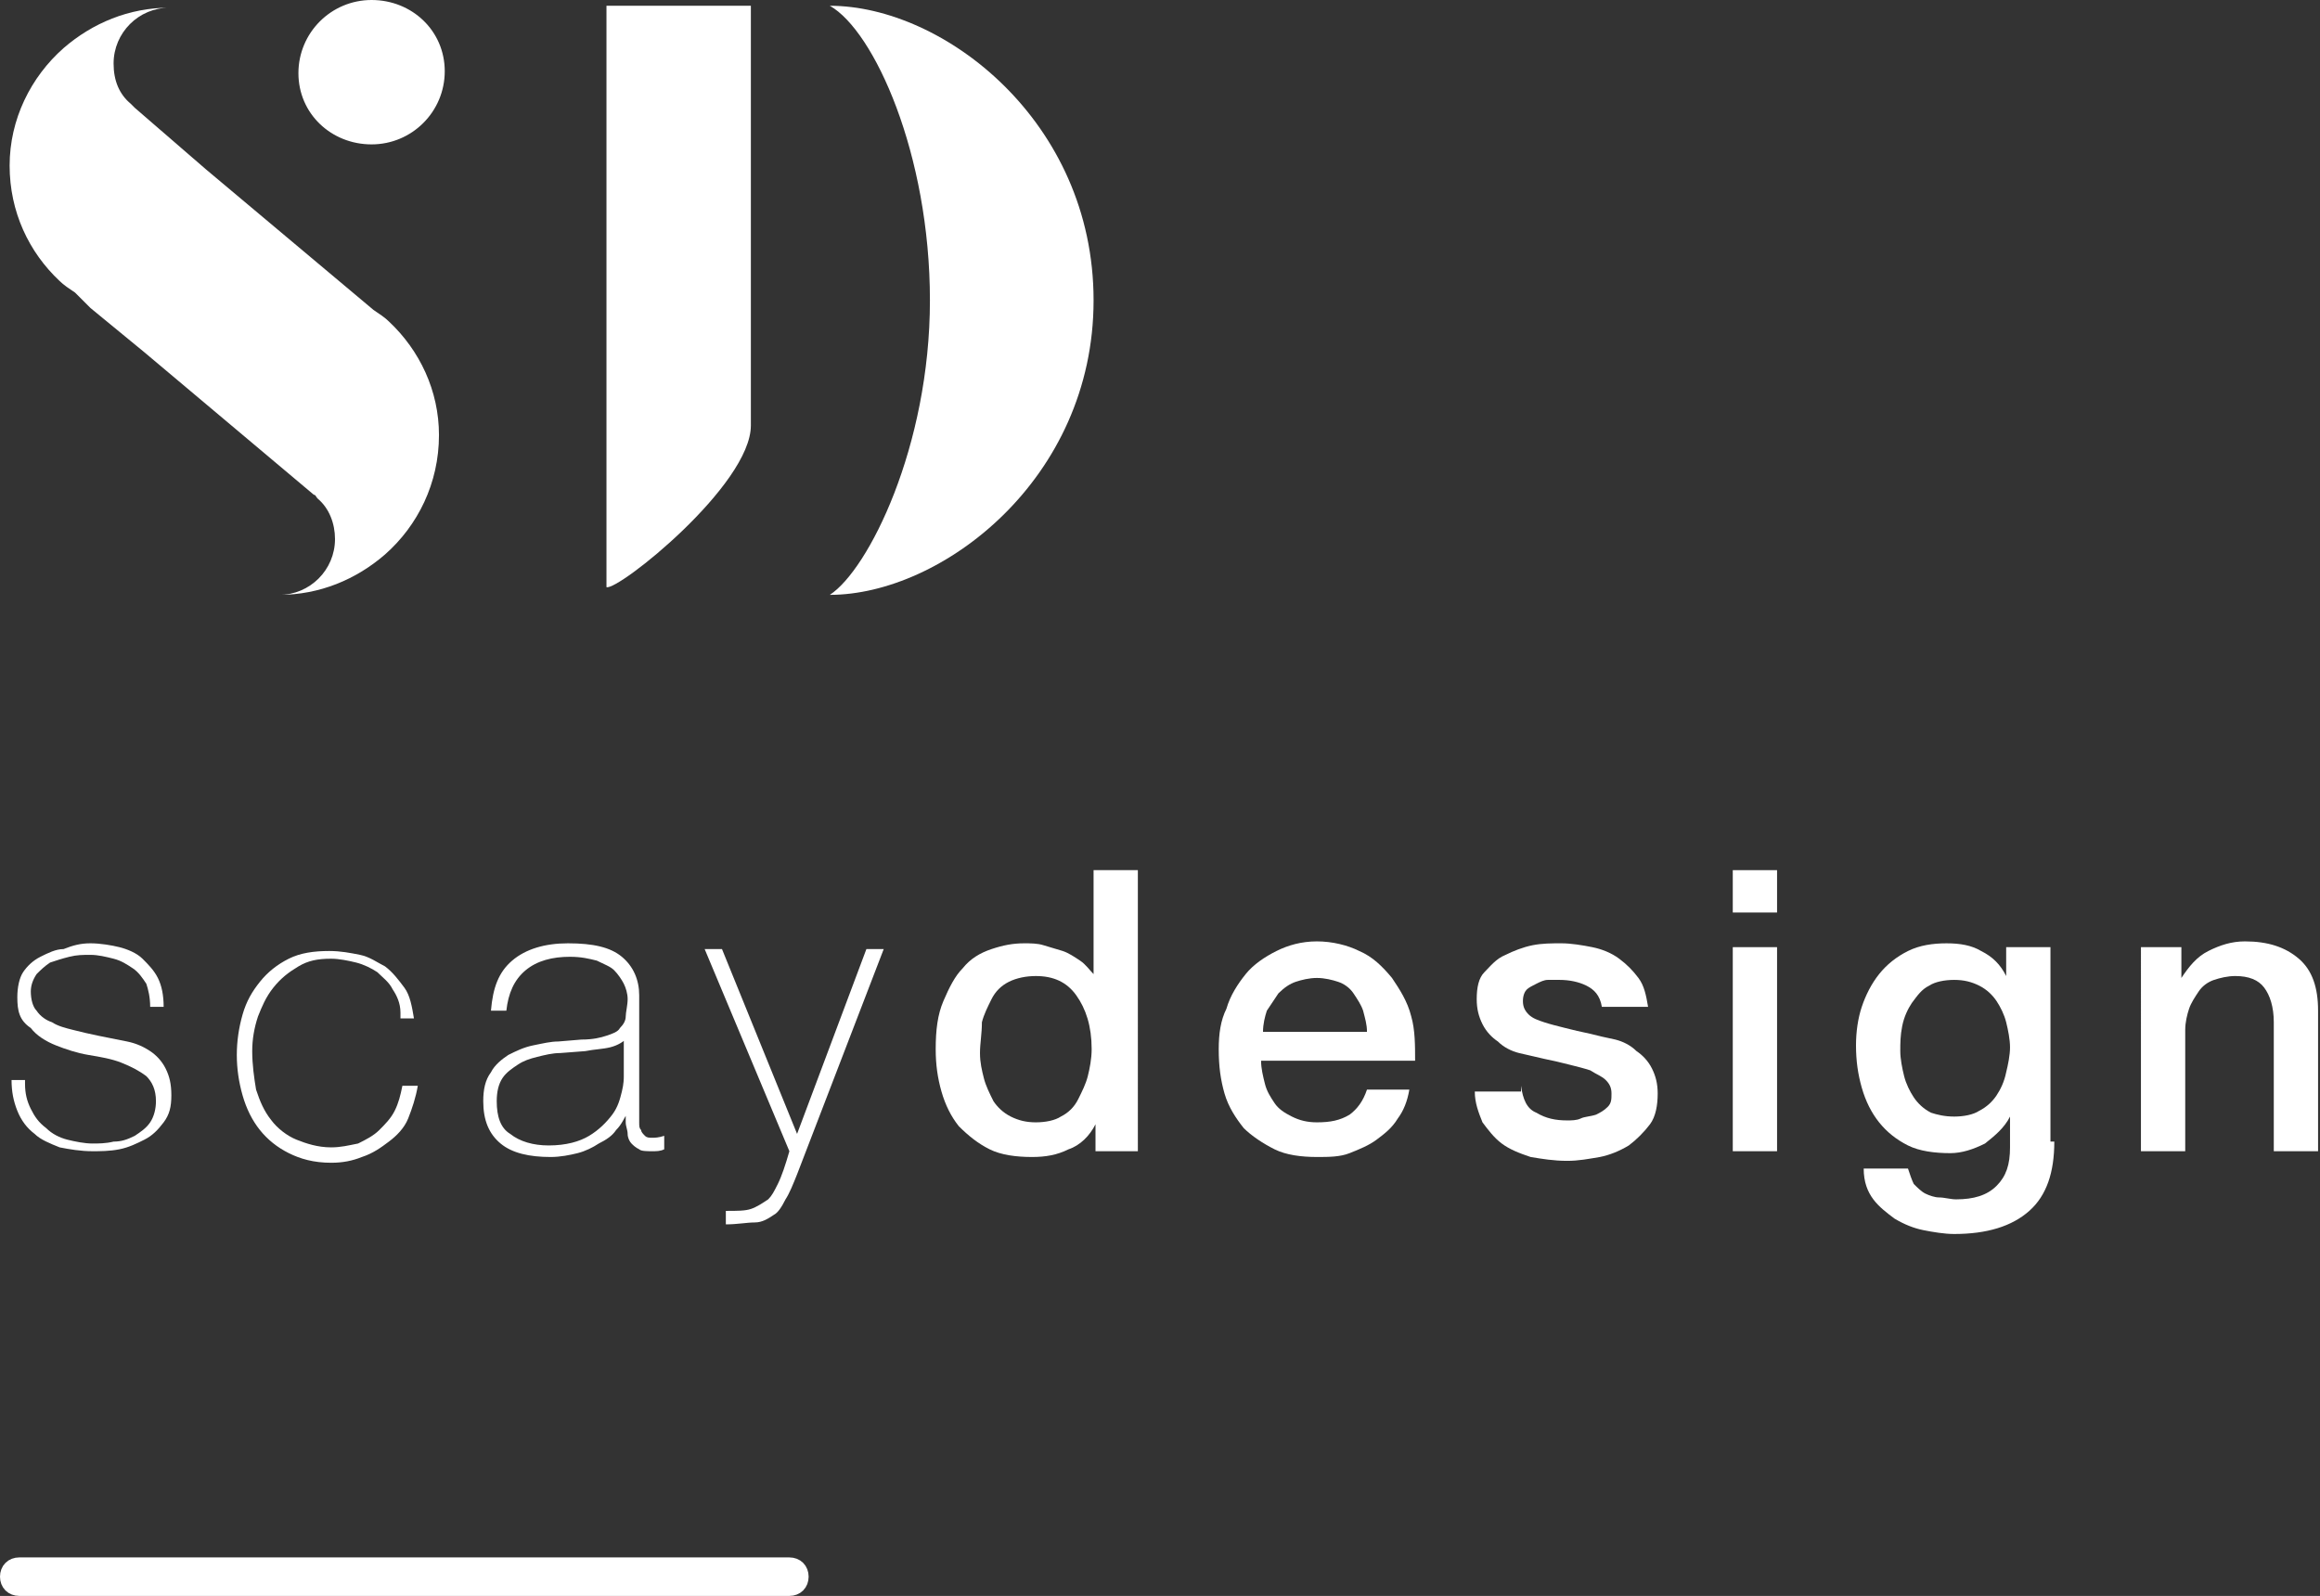
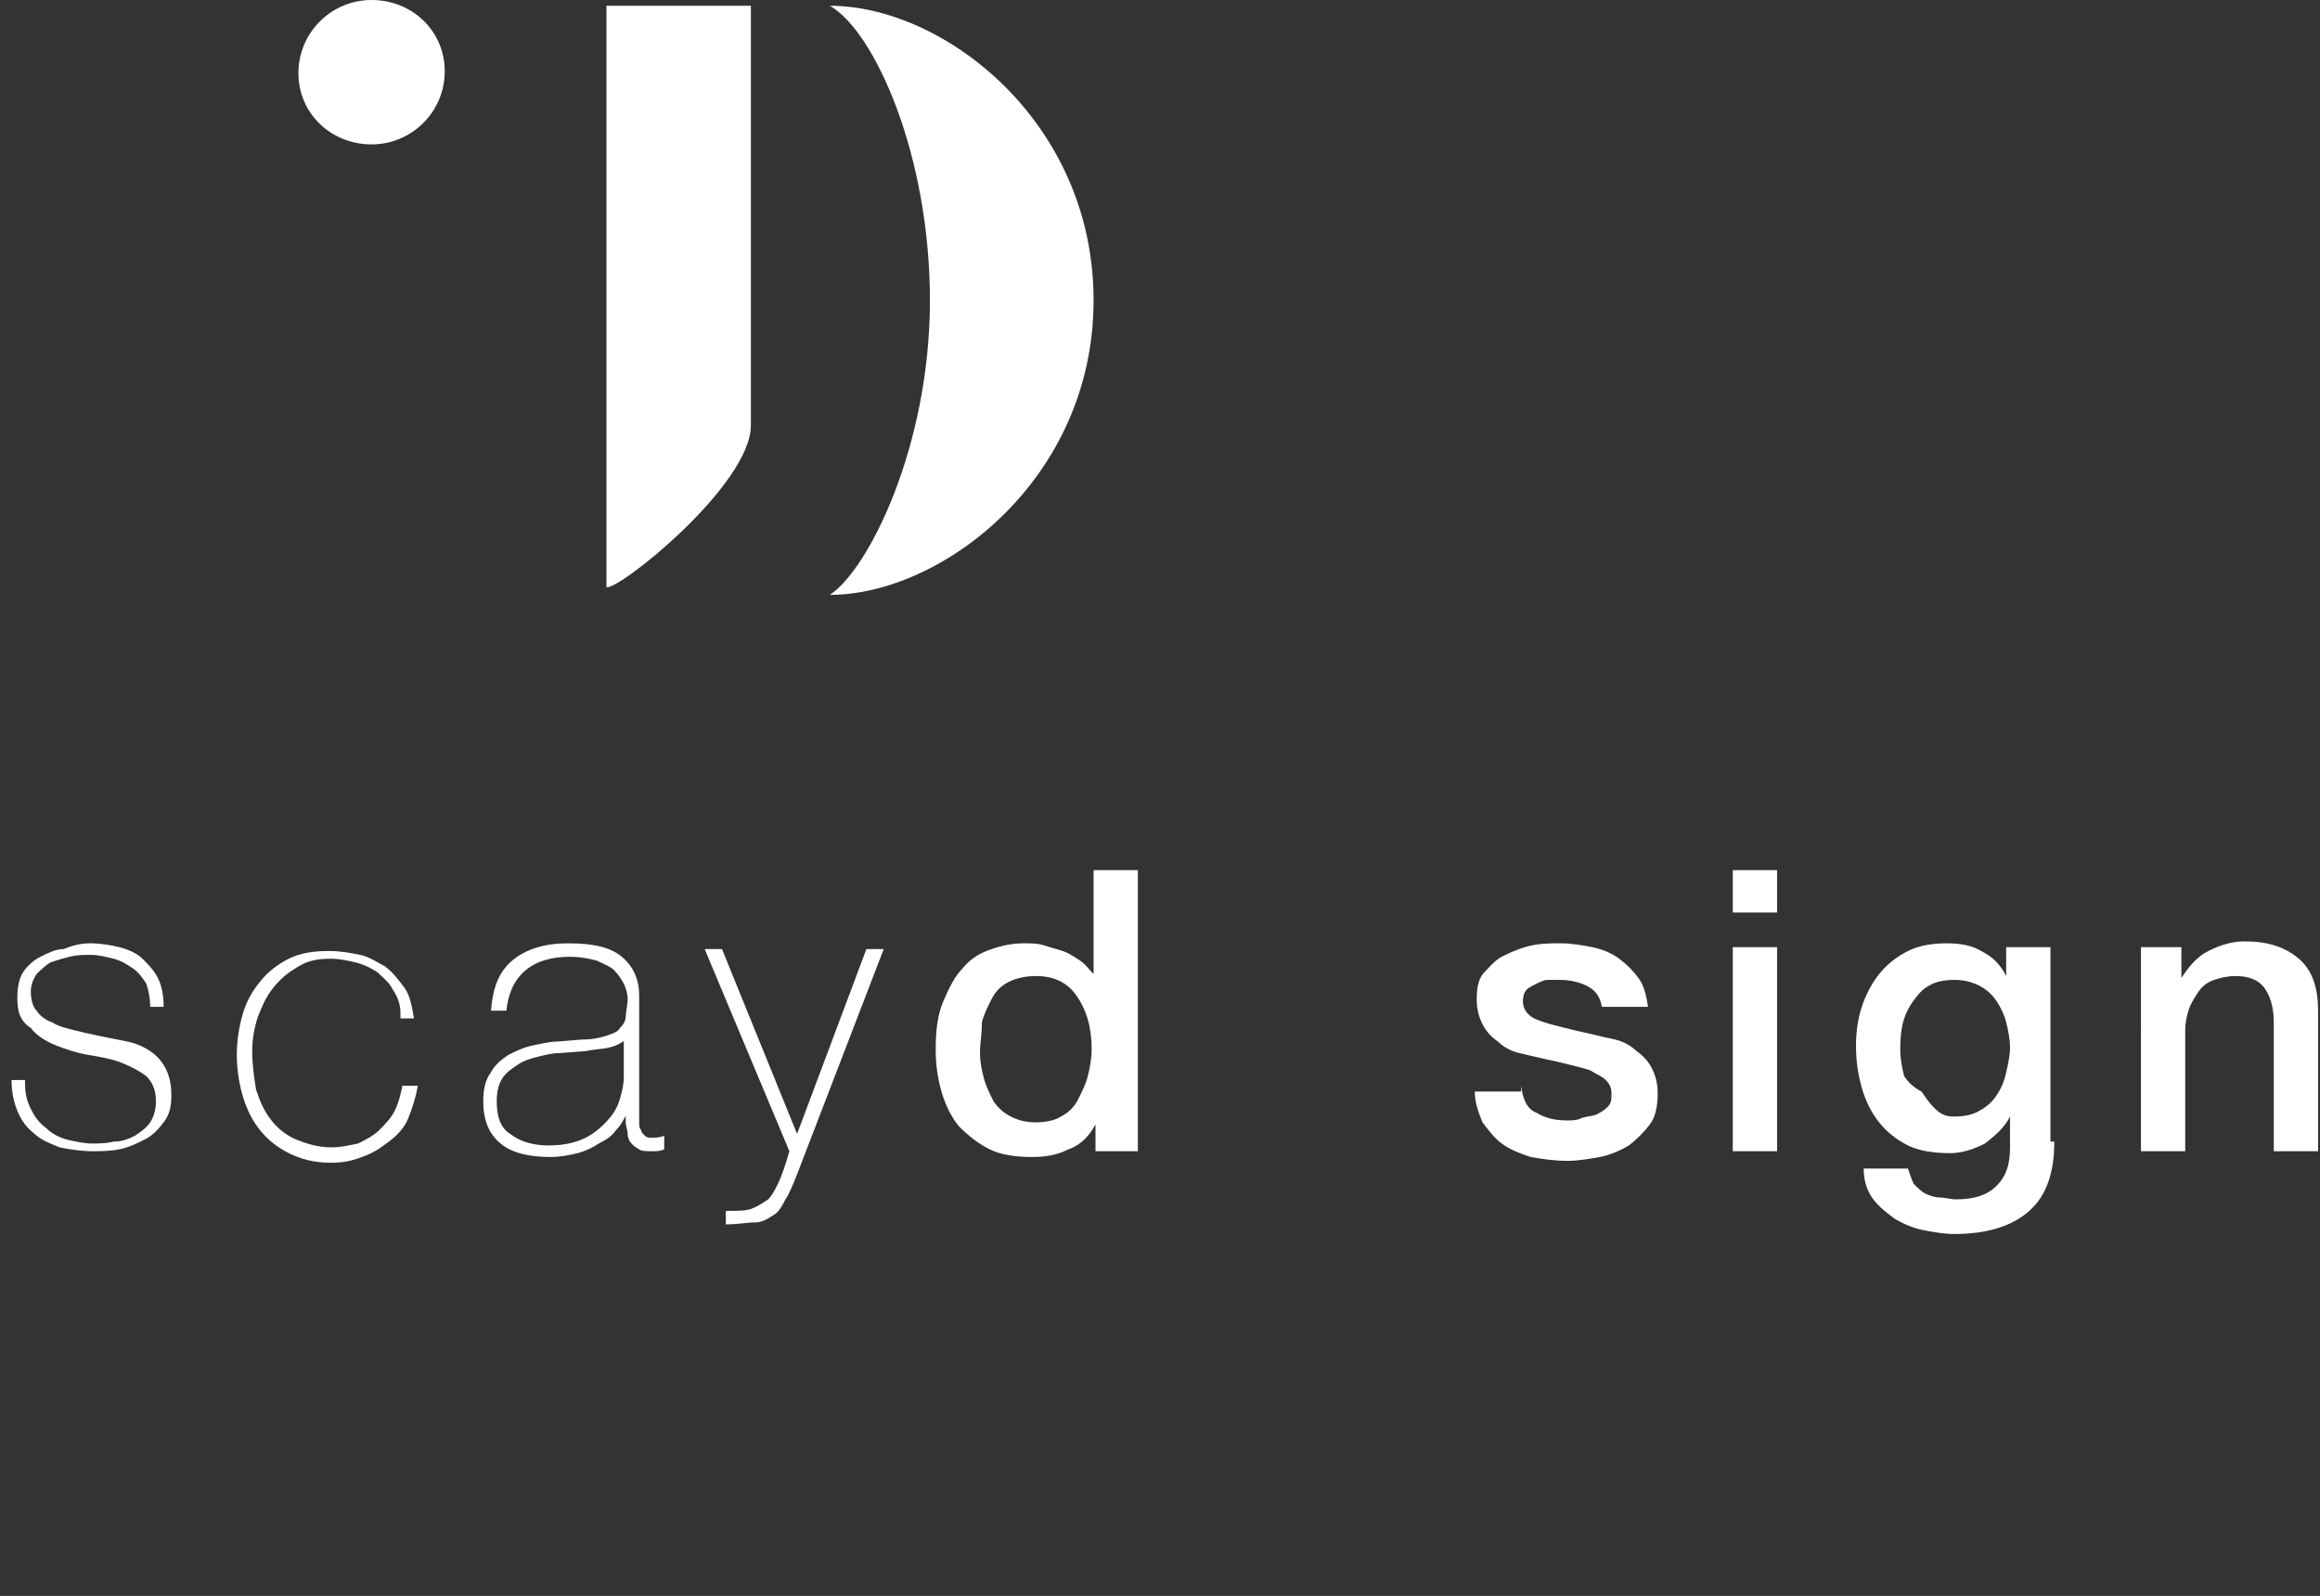
<svg xmlns="http://www.w3.org/2000/svg" version="1.1" id="Layer_1" x="0px" y="0px" viewBox="0 0 120.5 82.9" style="enable-background:new 0 0 120.5 82.9;" xml:space="preserve">
  <rect x="0" y="0" width="120.5" height="82.9" fill="#333333" stroke="none" />
  <style type="text/css">
	.st0{fill:#FFFFFF;}
	.st1{fill-rule:evenodd;clip-rule:evenodd;fill:#F0F2F5;stroke:#FFFFFF;}
</style>
  <g>
    <g>
      <path class="st0" d="M43.1,0.3c2.3,1.3,5.2,7.7,5.2,15.3s-3.2,14-5.2,15.3c5.8,0,13.7-6,13.7-15.3S49,0.3,43.1,0.3z" />
      <path class="st0" d="M31.5,14.3v2.5v10v3.7c0.6,0.2,7.5-5.3,7.5-8.4V0.3h-7.5V14.3z" />
    </g>
    <g>
-       <path class="st0" d="M20.2,16.7c-0.2-0.2-0.5-0.4-0.8-0.6l-8.7-7.3L7,5.6C6.9,5.5,6.9,5.5,6.8,5.4C6.2,4.9,5.9,4.2,5.9,3.3    c0-1.6,1.3-2.9,2.9-2.9c-2.1,0-4,0.8-5.5,2.1C1.6,4,0.5,6.2,0.5,8.6c0,2.4,1,4.5,2.6,6c0.2,0.2,0.5,0.4,0.8,0.6L4.7,16l0.1-0.1    c0,0,0,0,0,0L4.7,16l2.8,2.3l8.8,7.4c0.1,0,0.1,0.1,0.2,0.2c0.6,0.5,0.9,1.3,0.9,2.1c0,1.6-1.3,2.9-2.9,2.9c2.1,0,4-0.8,5.5-2.1    c1.7-1.5,2.8-3.7,2.8-6.2C22.8,20.3,21.8,18.2,20.2,16.7z" />
      <path class="st0" d="M19.3,7.5c2.1,0,3.8-1.7,3.8-3.8S21.4,0,19.3,0c-2.1,0-3.8,1.7-3.8,3.8S17.2,7.5,19.3,7.5z" />
    </g>
  </g>
  <g>
    <path class="st0" d="M1.3,56.3c0,0.5,0.1,0.9,0.3,1.3c0.2,0.4,0.4,0.7,0.8,1c0.3,0.3,0.7,0.5,1.1,0.6c0.4,0.1,0.9,0.2,1.3,0.2   c0.3,0,0.7,0,1.1-0.1C6.3,59.3,6.6,59.2,7,59c0.3-0.2,0.6-0.4,0.8-0.7C8,58,8.1,57.6,8.1,57.2c0-0.6-0.2-1-0.5-1.3   c-0.4-0.3-0.8-0.5-1.3-0.7c-0.5-0.2-1.1-0.3-1.7-0.4s-1.2-0.3-1.7-0.5c-0.5-0.2-1-0.5-1.3-0.9C1,53,0.9,52.5,0.9,51.8   c0-0.5,0.1-1,0.3-1.3c0.2-0.3,0.5-0.6,0.9-0.8c0.4-0.2,0.8-0.4,1.2-0.4C3.8,49.1,4.2,49,4.7,49c0.5,0,1.1,0.1,1.5,0.2   s0.9,0.3,1.2,0.6c0.3,0.3,0.6,0.6,0.8,1c0.2,0.4,0.3,0.9,0.3,1.5H7.8c0-0.5-0.1-0.9-0.2-1.2c-0.2-0.3-0.4-0.6-0.7-0.8   c-0.3-0.2-0.6-0.4-1-0.5c-0.4-0.1-0.8-0.2-1.2-0.2c-0.4,0-0.7,0-1.1,0.1c-0.4,0.1-0.7,0.2-1,0.3c-0.3,0.2-0.5,0.4-0.7,0.6   c-0.2,0.3-0.3,0.6-0.3,0.9c0,0.4,0.1,0.8,0.3,1c0.2,0.3,0.5,0.5,0.8,0.6c0.3,0.2,0.7,0.3,1.1,0.4c0.4,0.1,0.8,0.2,1.3,0.3   c0.5,0.1,1,0.2,1.5,0.3c0.5,0.1,0.9,0.3,1.2,0.5c0.3,0.2,0.6,0.5,0.8,0.9s0.3,0.8,0.3,1.4c0,0.6-0.1,1-0.4,1.4s-0.6,0.7-1,0.9   c-0.4,0.2-0.8,0.4-1.3,0.5c-0.5,0.1-1,0.1-1.4,0.1c-0.6,0-1.2-0.1-1.7-0.2c-0.5-0.2-1-0.4-1.3-0.7c-0.4-0.3-0.7-0.7-0.9-1.2   c-0.2-0.5-0.3-1-0.3-1.6H1.3z" />
    <path class="st0" d="M20.8,52.6c0-0.5-0.2-0.9-0.4-1.2c-0.2-0.4-0.5-0.6-0.8-0.9c-0.3-0.2-0.7-0.4-1.1-0.5s-0.9-0.2-1.3-0.2   c-0.7,0-1.2,0.1-1.7,0.4c-0.5,0.3-0.9,0.6-1.3,1.1s-0.6,1-0.8,1.5c-0.2,0.6-0.3,1.2-0.3,1.8c0,0.7,0.1,1.4,0.2,2   c0.2,0.6,0.4,1.1,0.8,1.6c0.3,0.4,0.8,0.8,1.3,1c0.5,0.2,1.1,0.4,1.8,0.4c0.5,0,0.9-0.1,1.4-0.2c0.4-0.2,0.8-0.4,1.1-0.7   c0.3-0.3,0.6-0.6,0.8-1s0.3-0.8,0.4-1.3h0.8c-0.1,0.6-0.3,1.2-0.5,1.7s-0.6,0.9-1,1.2c-0.4,0.3-0.8,0.6-1.4,0.8   c-0.5,0.2-1,0.3-1.6,0.3c-0.9,0-1.6-0.2-2.2-0.5c-0.6-0.3-1.1-0.7-1.5-1.2c-0.4-0.5-0.7-1.1-0.9-1.8c-0.2-0.7-0.3-1.4-0.3-2.1   c0-0.7,0.1-1.4,0.3-2.1c0.2-0.7,0.5-1.2,0.9-1.7c0.4-0.5,0.9-0.9,1.5-1.2c0.6-0.3,1.3-0.4,2.1-0.4c0.6,0,1.1,0.1,1.6,0.2   c0.5,0.1,0.9,0.4,1.3,0.6c0.4,0.3,0.7,0.7,1,1.1s0.4,1,0.5,1.6H20.8z" />
    <path class="st0" d="M32.6,57.8L32.6,57.8c-0.2,0.3-0.3,0.6-0.6,0.9c-0.2,0.3-0.5,0.5-0.9,0.7c-0.3,0.2-0.7,0.4-1.1,0.5   c-0.4,0.1-0.9,0.2-1.4,0.2c-1.1,0-2-0.2-2.6-0.7s-0.9-1.2-0.9-2.2c0-0.6,0.1-1.1,0.4-1.5c0.2-0.4,0.6-0.7,0.9-0.9   c0.4-0.2,0.8-0.4,1.3-0.5c0.5-0.1,0.9-0.2,1.3-0.2l1.2-0.1c0.6,0,1-0.1,1.3-0.2c0.3-0.1,0.6-0.2,0.7-0.4c0.2-0.2,0.3-0.4,0.3-0.6   s0.1-0.6,0.1-0.9c0-0.3-0.1-0.6-0.2-0.8c-0.1-0.2-0.3-0.5-0.5-0.7c-0.2-0.2-0.5-0.3-0.9-0.5c-0.4-0.1-0.8-0.2-1.4-0.2   c-0.9,0-1.7,0.2-2.3,0.7c-0.6,0.5-0.9,1.2-1,2.1h-0.8c0.1-1.2,0.4-2,1.1-2.6c0.7-0.6,1.7-0.9,2.9-0.9c1.3,0,2.2,0.2,2.8,0.7   c0.6,0.5,0.9,1.2,0.9,2v6.1c0,0.2,0,0.3,0,0.5c0,0.2,0,0.3,0.1,0.4c0,0.1,0.1,0.2,0.2,0.3c0.1,0.1,0.2,0.1,0.4,0.1   c0.1,0,0.3,0,0.6-0.1v0.7c-0.2,0.1-0.4,0.1-0.6,0.1c-0.3,0-0.6,0-0.7-0.1c-0.2-0.1-0.3-0.2-0.4-0.3c-0.1-0.1-0.2-0.3-0.2-0.5   c0-0.2-0.1-0.4-0.1-0.6V57.8z M32.6,53.9c-0.2,0.2-0.5,0.4-0.9,0.5c-0.4,0.1-0.8,0.1-1.3,0.2l-1.3,0.1c-0.4,0-0.8,0.1-1.2,0.2   c-0.4,0.1-0.7,0.2-1,0.4c-0.3,0.2-0.6,0.4-0.8,0.7s-0.3,0.7-0.3,1.2c0,0.8,0.2,1.4,0.7,1.7c0.5,0.4,1.2,0.6,2,0.6   c0.9,0,1.6-0.2,2.1-0.5s0.9-0.7,1.2-1.1c0.3-0.4,0.4-0.8,0.5-1.2c0.1-0.4,0.1-0.7,0.1-0.8V53.9z" />
    <path class="st0" d="M36.6,49.3h0.9l3.9,9.6l3.6-9.6h0.9L41.4,61c-0.2,0.5-0.4,1-0.6,1.3c-0.2,0.4-0.4,0.7-0.6,0.8   c-0.3,0.2-0.6,0.4-1,0.4c-0.4,0-0.9,0.1-1.5,0.1v-0.7c0.6,0,1,0,1.3-0.1c0.3-0.1,0.6-0.3,0.9-0.5c0.2-0.2,0.3-0.4,0.5-0.8   c0.2-0.4,0.4-1,0.6-1.7L36.6,49.3z" />
    <path class="st0" d="M59.1,59.8h-2.2v-1.4h0c-0.3,0.6-0.8,1.1-1.4,1.3c-0.6,0.3-1.2,0.4-1.9,0.4c-0.8,0-1.6-0.1-2.2-0.4   c-0.6-0.3-1.1-0.7-1.6-1.2c-0.4-0.5-0.7-1.1-0.9-1.8c-0.2-0.7-0.3-1.4-0.3-2.2c0-1,0.1-1.8,0.4-2.5c0.3-0.7,0.6-1.3,1-1.7   c0.4-0.5,0.9-0.8,1.5-1c0.6-0.2,1.1-0.3,1.7-0.3c0.3,0,0.7,0,1,0.1c0.3,0.1,0.7,0.2,1,0.3c0.3,0.1,0.6,0.3,0.9,0.5s0.5,0.5,0.7,0.7   h0v-5.4h2.3V59.8z M50.9,54.7c0,0.5,0.1,0.9,0.2,1.3c0.1,0.4,0.3,0.8,0.5,1.2c0.2,0.3,0.5,0.6,0.9,0.8c0.4,0.2,0.8,0.3,1.3,0.3   c0.5,0,1-0.1,1.3-0.3c0.4-0.2,0.7-0.5,0.9-0.9s0.4-0.8,0.5-1.2c0.1-0.4,0.2-0.9,0.2-1.4c0-1.2-0.3-2.1-0.8-2.8   c-0.5-0.7-1.2-1-2.1-1c-0.5,0-1,0.1-1.4,0.3c-0.4,0.2-0.7,0.5-0.9,0.9c-0.2,0.4-0.4,0.8-0.5,1.2C51,53.7,50.9,54.2,50.9,54.7z" />
-     <path class="st0" d="M65.5,55.1c0,0.4,0.1,0.8,0.2,1.2c0.1,0.4,0.3,0.7,0.5,1c0.2,0.3,0.5,0.5,0.9,0.7c0.4,0.2,0.8,0.3,1.3,0.3   c0.7,0,1.2-0.1,1.7-0.4c0.4-0.3,0.7-0.7,0.9-1.3h2.2c-0.1,0.6-0.3,1.1-0.6,1.5c-0.3,0.5-0.7,0.8-1.1,1.1c-0.4,0.3-0.9,0.5-1.4,0.7   s-1.1,0.2-1.7,0.2c-0.8,0-1.6-0.1-2.2-0.4c-0.6-0.3-1.2-0.7-1.6-1.1c-0.4-0.5-0.8-1.1-1-1.8c-0.2-0.7-0.3-1.4-0.3-2.3   c0-0.8,0.1-1.5,0.4-2.1c0.2-0.7,0.6-1.3,1-1.8c0.4-0.5,1-0.9,1.6-1.2c0.6-0.3,1.3-0.5,2.1-0.5c0.8,0,1.6,0.2,2.2,0.5   c0.7,0.3,1.2,0.8,1.7,1.4c0.4,0.6,0.8,1.2,1,2c0.2,0.7,0.2,1.5,0.2,2.3H65.5z M71,53.6c0-0.4-0.1-0.7-0.2-1.1   c-0.1-0.3-0.3-0.6-0.5-0.9c-0.2-0.3-0.5-0.5-0.8-0.6s-0.7-0.2-1.1-0.2c-0.4,0-0.8,0.1-1.1,0.2c-0.3,0.1-0.6,0.3-0.9,0.6   c-0.2,0.3-0.4,0.6-0.6,0.9c-0.1,0.3-0.2,0.7-0.2,1.1H71z" />
    <path class="st0" d="M79,56.4c0.1,0.7,0.3,1.2,0.8,1.4c0.5,0.3,1,0.4,1.6,0.4c0.2,0,0.5,0,0.7-0.1s0.5-0.1,0.8-0.2   c0.2-0.1,0.4-0.2,0.6-0.4c0.2-0.2,0.2-0.4,0.2-0.7c0-0.3-0.1-0.5-0.3-0.7c-0.2-0.2-0.5-0.3-0.8-0.5c-0.3-0.1-0.7-0.2-1.1-0.3   s-0.8-0.2-1.3-0.3c-0.4-0.1-0.9-0.2-1.3-0.3c-0.4-0.1-0.8-0.3-1.1-0.6c-0.3-0.2-0.6-0.5-0.8-0.9c-0.2-0.4-0.3-0.8-0.3-1.3   c0-0.6,0.1-1.1,0.4-1.4s0.6-0.7,1.1-0.9c0.4-0.2,0.9-0.4,1.4-0.5c0.5-0.1,1-0.1,1.5-0.1c0.5,0,1.1,0.1,1.6,0.2s1,0.3,1.4,0.6   c0.4,0.3,0.7,0.6,1,1c0.3,0.4,0.4,0.9,0.5,1.5h-2.4c-0.1-0.6-0.4-0.9-0.8-1.1c-0.4-0.2-0.9-0.3-1.4-0.3c-0.2,0-0.4,0-0.6,0   c-0.2,0-0.4,0.1-0.6,0.2c-0.2,0.1-0.4,0.2-0.5,0.3c-0.1,0.1-0.2,0.3-0.2,0.6c0,0.3,0.1,0.5,0.3,0.7s0.5,0.3,0.8,0.4   c0.3,0.1,0.7,0.2,1.1,0.3c0.4,0.1,0.8,0.2,1.3,0.3c0.4,0.1,0.8,0.2,1.3,0.3c0.4,0.1,0.8,0.3,1.1,0.6c0.3,0.2,0.6,0.5,0.8,0.9   s0.3,0.8,0.3,1.3c0,0.6-0.1,1.2-0.4,1.6c-0.3,0.4-0.7,0.8-1.1,1.1c-0.5,0.3-1,0.5-1.5,0.6c-0.6,0.1-1.1,0.2-1.7,0.2   c-0.7,0-1.3-0.1-1.9-0.2c-0.6-0.2-1.1-0.4-1.5-0.7c-0.4-0.3-0.7-0.7-1-1.1c-0.2-0.5-0.4-1-0.4-1.6H79z" />
    <path class="st0" d="M90,45.2h2.3v2.2H90V45.2z M90,49.2h2.3v10.6H90V49.2z" />
-     <path class="st0" d="M106.7,59.3c0,1.6-0.4,2.8-1.3,3.6c-0.9,0.8-2.2,1.2-3.9,1.2c-0.5,0-1.1-0.1-1.6-0.2c-0.5-0.1-1-0.3-1.5-0.6   c-0.4-0.3-0.8-0.6-1.1-1s-0.5-0.9-0.5-1.6h2.3c0.1,0.3,0.2,0.6,0.3,0.8c0.2,0.2,0.4,0.4,0.6,0.5c0.2,0.1,0.5,0.2,0.7,0.2   c0.3,0,0.6,0.1,0.9,0.1c0.9,0,1.6-0.2,2.1-0.7s0.7-1.1,0.7-2V58h0c-0.3,0.6-0.8,1-1.3,1.4c-0.6,0.3-1.2,0.5-1.8,0.5   c-0.8,0-1.6-0.1-2.2-0.4c-0.6-0.3-1.1-0.7-1.5-1.2c-0.4-0.5-0.7-1.1-0.9-1.8c-0.2-0.7-0.3-1.4-0.3-2.2c0-0.7,0.1-1.4,0.3-2   s0.5-1.2,0.9-1.7c0.4-0.5,0.9-0.9,1.5-1.2c0.6-0.3,1.3-0.4,2-0.4c0.7,0,1.3,0.1,1.8,0.4c0.6,0.3,1,0.7,1.3,1.3h0v-1.5h2.3V59.3z    M101.5,58c0.5,0,1-0.1,1.3-0.3c0.4-0.2,0.7-0.5,0.9-0.8c0.2-0.3,0.4-0.7,0.5-1.2c0.1-0.4,0.2-0.9,0.2-1.3s-0.1-0.9-0.2-1.3   c-0.1-0.4-0.3-0.8-0.5-1.1c-0.2-0.3-0.5-0.6-0.9-0.8c-0.4-0.2-0.8-0.3-1.3-0.3c-0.5,0-1,0.1-1.3,0.3c-0.4,0.2-0.6,0.5-0.9,0.9   c-0.2,0.3-0.4,0.7-0.5,1.2s-0.1,0.9-0.1,1.3c0,0.4,0.1,0.9,0.2,1.3s0.3,0.8,0.5,1.1c0.2,0.3,0.5,0.6,0.9,0.8   C100.6,57.9,101,58,101.5,58z" />
+     <path class="st0" d="M106.7,59.3c0,1.6-0.4,2.8-1.3,3.6c-0.9,0.8-2.2,1.2-3.9,1.2c-0.5,0-1.1-0.1-1.6-0.2c-0.5-0.1-1-0.3-1.5-0.6   c-0.4-0.3-0.8-0.6-1.1-1s-0.5-0.9-0.5-1.6h2.3c0.1,0.3,0.2,0.6,0.3,0.8c0.2,0.2,0.4,0.4,0.6,0.5c0.2,0.1,0.5,0.2,0.7,0.2   c0.3,0,0.6,0.1,0.9,0.1c0.9,0,1.6-0.2,2.1-0.7s0.7-1.1,0.7-2V58h0c-0.3,0.6-0.8,1-1.3,1.4c-0.6,0.3-1.2,0.5-1.8,0.5   c-0.8,0-1.6-0.1-2.2-0.4c-0.6-0.3-1.1-0.7-1.5-1.2c-0.4-0.5-0.7-1.1-0.9-1.8c-0.2-0.7-0.3-1.4-0.3-2.2c0-0.7,0.1-1.4,0.3-2   s0.5-1.2,0.9-1.7c0.4-0.5,0.9-0.9,1.5-1.2c0.6-0.3,1.3-0.4,2-0.4c0.7,0,1.3,0.1,1.8,0.4c0.6,0.3,1,0.7,1.3,1.3h0v-1.5h2.3V59.3z    M101.5,58c0.5,0,1-0.1,1.3-0.3c0.4-0.2,0.7-0.5,0.9-0.8c0.2-0.3,0.4-0.7,0.5-1.2c0.1-0.4,0.2-0.9,0.2-1.3s-0.1-0.9-0.2-1.3   c-0.1-0.4-0.3-0.8-0.5-1.1c-0.2-0.3-0.5-0.6-0.9-0.8c-0.4-0.2-0.8-0.3-1.3-0.3c-0.5,0-1,0.1-1.3,0.3c-0.4,0.2-0.6,0.5-0.9,0.9   c-0.2,0.3-0.4,0.7-0.5,1.2s-0.1,0.9-0.1,1.3c0,0.4,0.1,0.9,0.2,1.3c0.2,0.3,0.5,0.6,0.9,0.8   C100.6,57.9,101,58,101.5,58z" />
    <path class="st0" d="M111.1,49.2h2.2v1.6l0,0c0.4-0.6,0.8-1.1,1.4-1.4s1.2-0.5,1.9-0.5c1.2,0,2.1,0.3,2.8,0.9s1,1.5,1,2.7v7.3h-2.3   v-6.7c0-0.8-0.2-1.4-0.5-1.8c-0.3-0.4-0.8-0.6-1.5-0.6c-0.4,0-0.8,0.1-1.1,0.2c-0.3,0.1-0.6,0.3-0.8,0.6c-0.2,0.3-0.4,0.6-0.5,0.9   c-0.1,0.3-0.2,0.7-0.2,1.1v6.3h-2.3V49.2z" />
  </g>
-   <path class="st1" d="M1,81.4h40c0.3,0,0.5,0.2,0.5,0.5s-0.2,0.5-0.5,0.5H1c-0.3,0-0.5-0.2-0.5-0.5S0.7,81.4,1,81.4z" />
  <g>
</g>
  <g>
</g>
  <g>
</g>
  <g>
</g>
  <g>
</g>
  <g>
</g>
</svg>